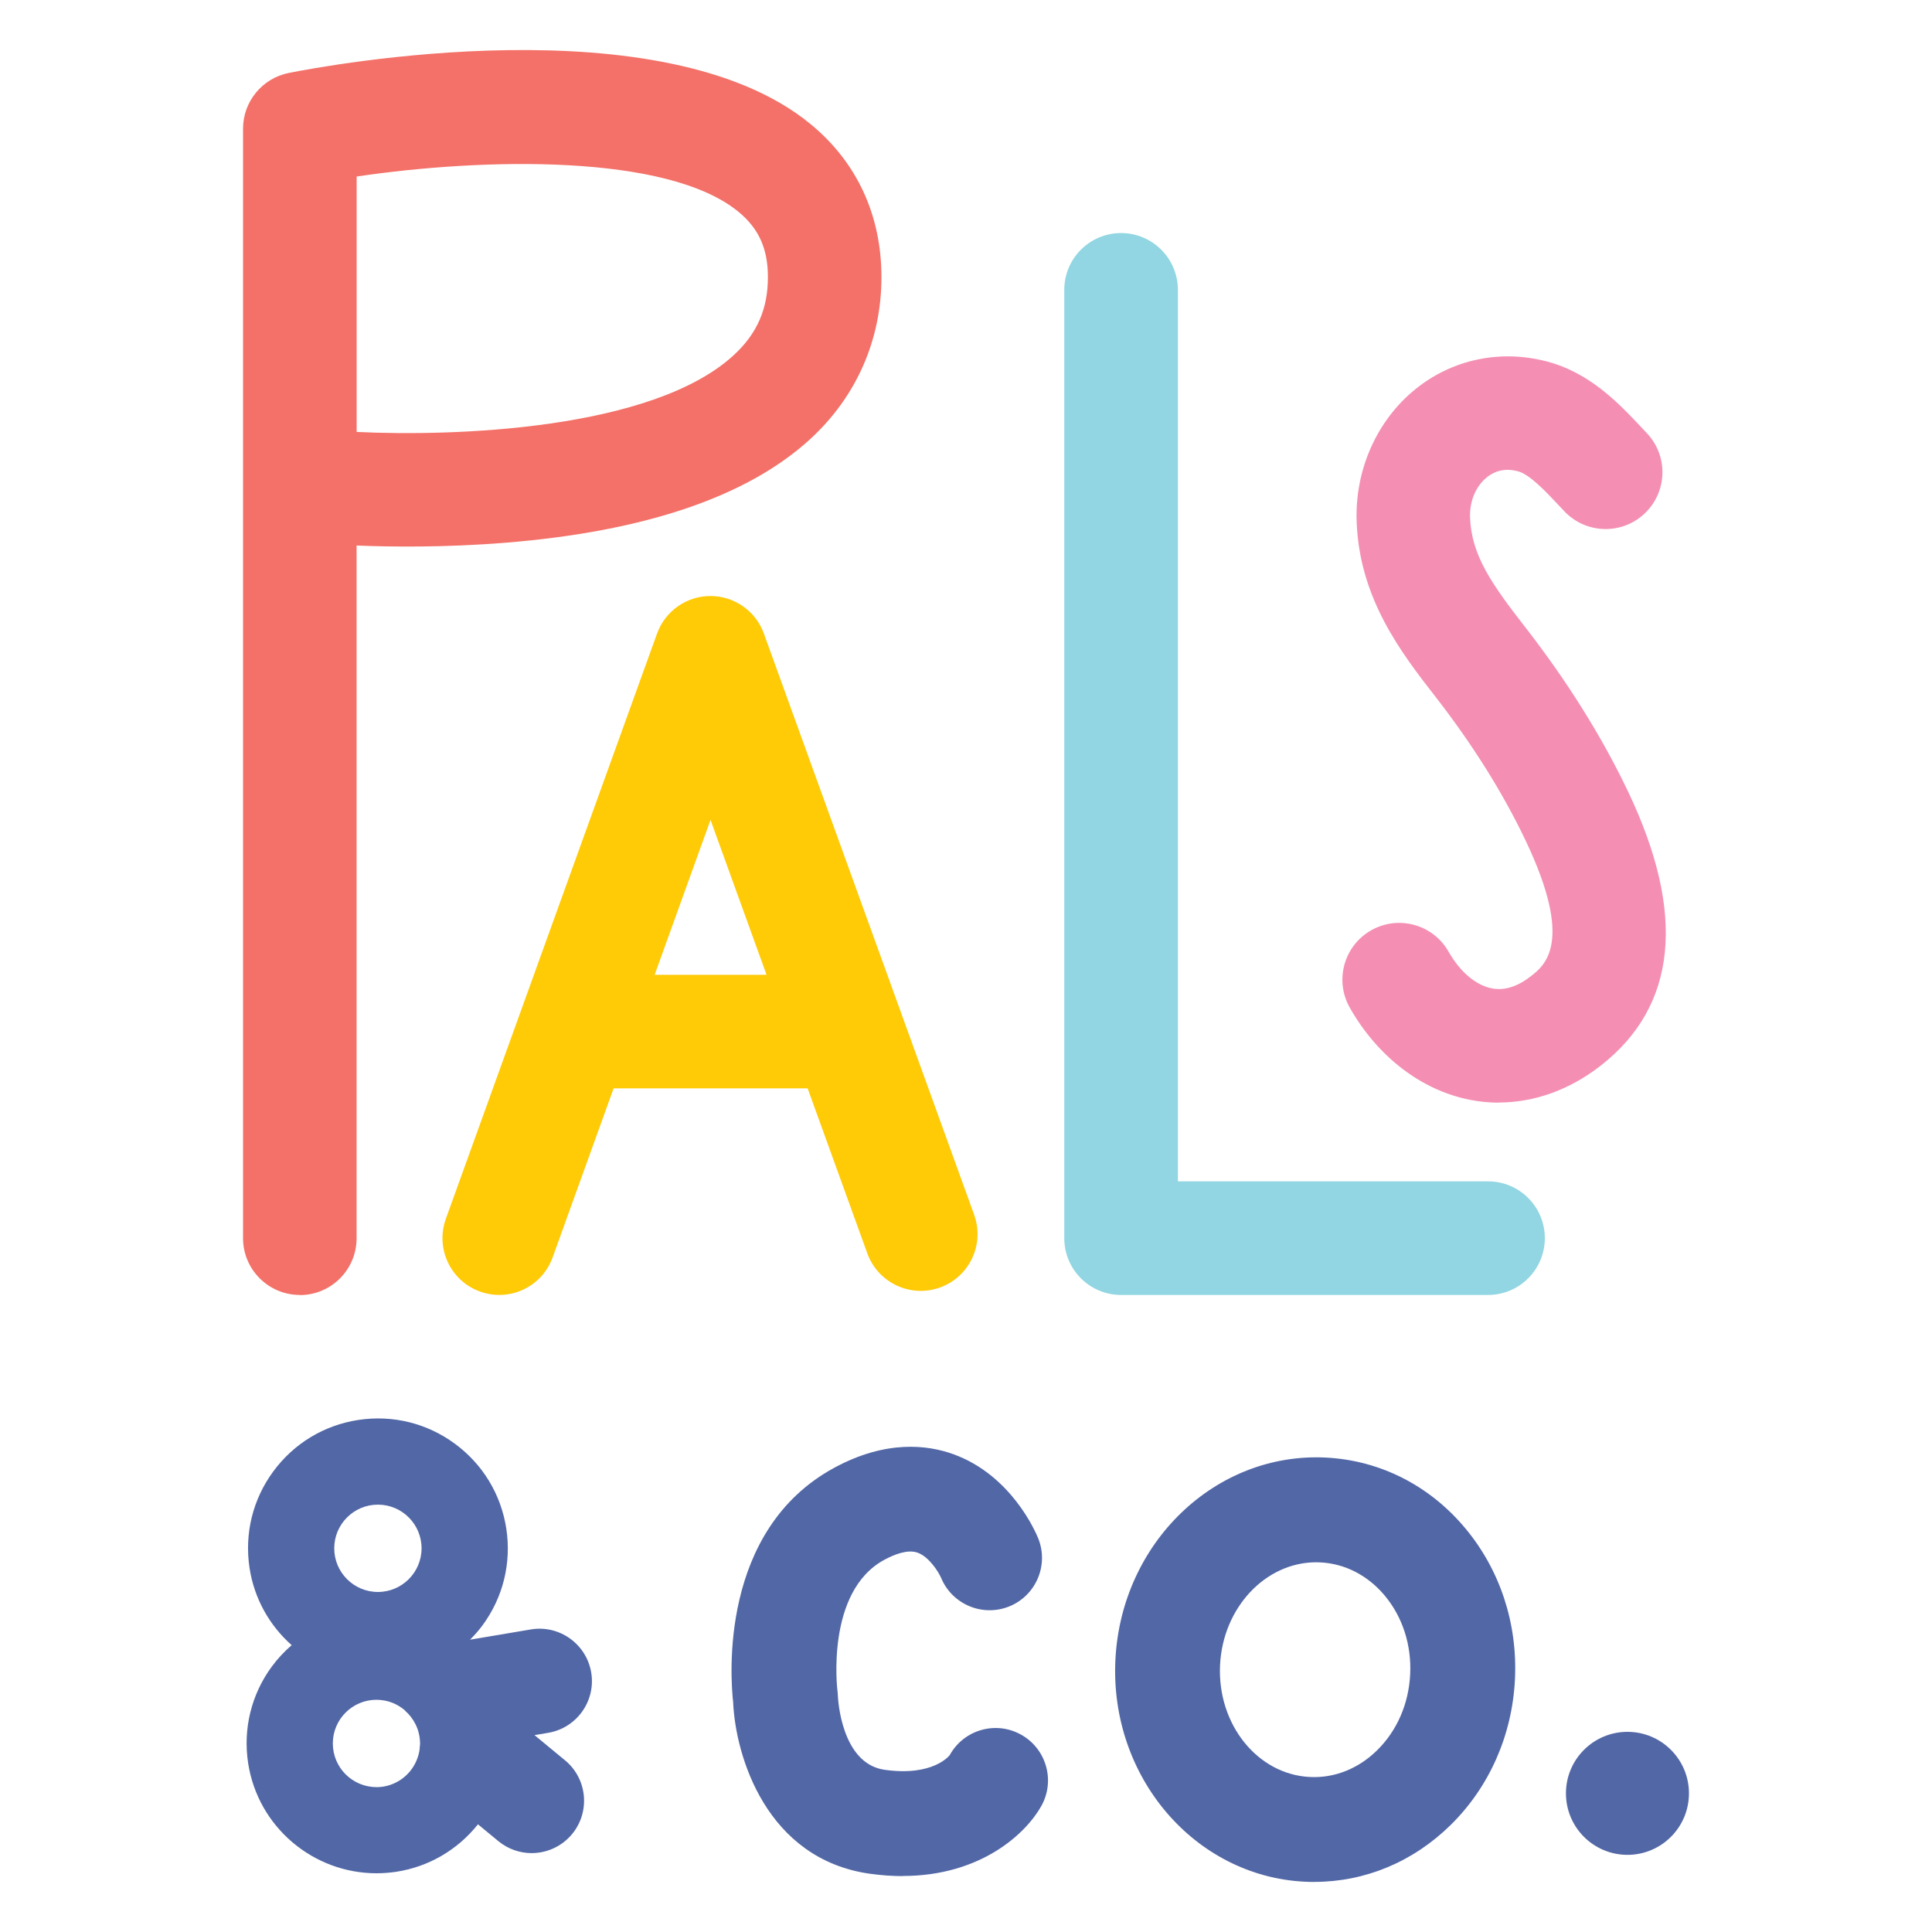
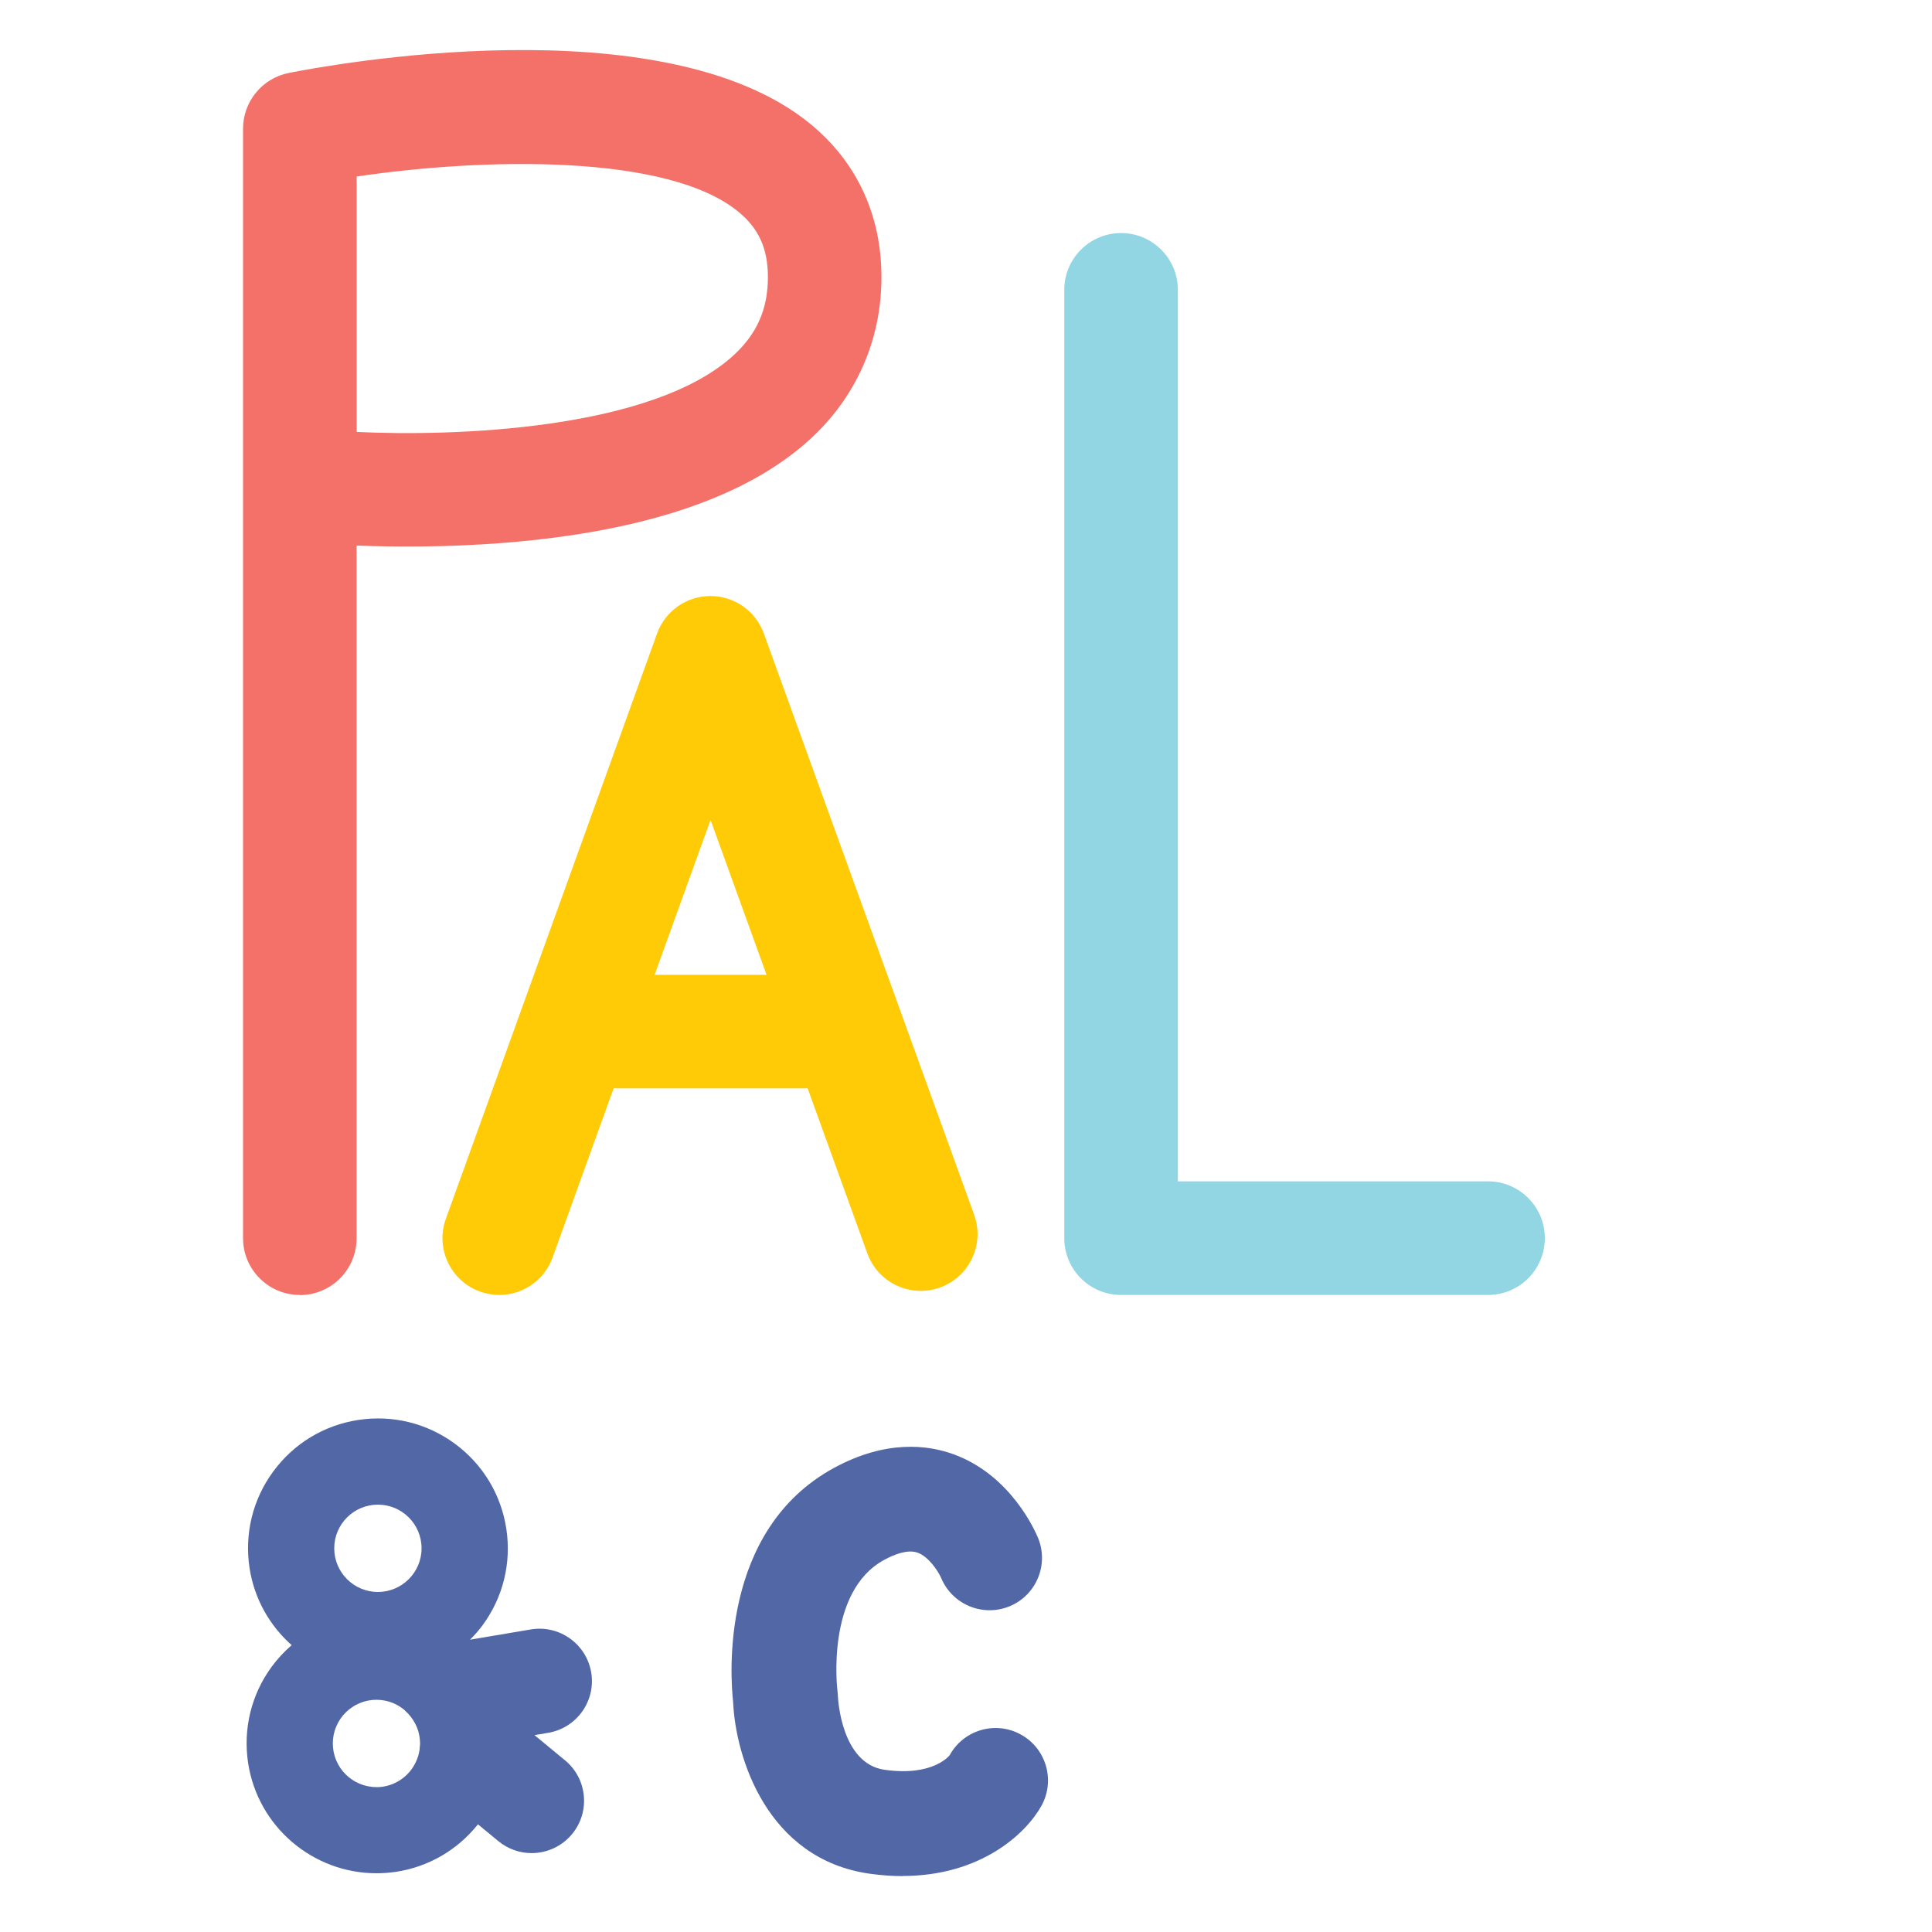
<svg xmlns="http://www.w3.org/2000/svg" viewBox="0 0 300 300" version="1.1" id="Layer_1">
  <defs>
    <style>
      .st0 {
        fill: #91d6e2;
      }

      .st1 {
        fill: #f48fb3;
      }

      .st2 {
        fill: #f37168;
      }

      .st3 {
        fill: #ffca06;
      }

      .st4 {
        fill: #5267a6;
      }
    </style>
  </defs>
  <path d="M46.56,201.08c-4.87,0-8.82-3.95-8.82-8.82V19.98c0-4.2,2.97-7.82,7.09-8.65,5.87-1.17,58.04-10.92,81,7.91,7.22,5.92,11.04,14.15,11.04,23.8s-3.83,18.51-11.07,25.15c-9.73,8.92-25.64,14.33-47.27,16.08-9.48.77-17.95.65-23.16.44v107.57c0,4.87-3.95,8.82-8.82,8.82ZM55.38,67.07c14.95.73,45.84-.26,58.53-11.9,3.64-3.34,5.33-7.19,5.33-12.13,0-4.42-1.41-7.56-4.58-10.16-11.04-9.06-39.65-8.38-59.28-5.47v39.66Z" class="st2" />
  <path d="M231.06,201.08h-56.98c-4.87,0-8.82-3.95-8.82-8.82V45.01c0-4.87,3.95-8.82,8.82-8.82s8.82,3.95,8.82,8.82v138.43h48.16c4.87,0,8.82,3.95,8.82,8.82s-3.95,8.82-8.82,8.82Z" class="st0" />
-   <path d="M232.74,171.22c-1.51,0-3.03-.15-4.53-.45-7.52-1.49-14.3-6.7-18.61-14.29-2.41-4.24-.92-9.62,3.31-12.02,4.24-2.41,9.62-.92,12.02,3.31,1.78,3.13,4.22,5.21,6.71,5.7,1.94.39,3.98-.25,6.07-1.88,2.18-1.7,6.71-5.24-.8-21.04-3.53-7.42-8.23-14.92-13.98-22.32-5.27-6.77-11.83-15.21-12.27-27.2-.3-8.05,3.12-15.76,9.16-20.63,5.67-4.57,13.04-6.15,20.23-4.31,6.82,1.74,11.32,6.54,14.94,10.39l.74.79c3.35,3.54,3.19,9.12-.35,12.47-3.54,3.35-9.12,3.19-12.47-.35l-.79-.84c-2.16-2.3-4.61-4.91-6.45-5.38-1.82-.47-3.43-.15-4.79.95-1.73,1.39-2.7,3.73-2.61,6.24.22,5.89,3.38,10.36,8.57,17.03,6.53,8.4,11.91,17,15.99,25.57,9.02,18.96,7.58,33.27-4.28,42.52-4.82,3.76-10.31,5.72-15.83,5.72Z" class="st1" />
  <path d="M151.27,188.64l-32.66-90.27c-1.26-3.49-4.58-5.82-8.29-5.82h0c-3.71,0-7.03,2.33-8.29,5.82l-32.8,90.89c-1.65,4.58.72,9.64,5.3,11.29.99.36,2,.53,2.99.53,3.61,0,7-2.23,8.29-5.83l9.47-26.25h30.13l9.27,25.63c1.66,4.58,6.72,6.94,11.29,5.29,4.58-1.66,6.95-6.71,5.29-11.29ZM101.65,151.37l8.68-24.06,8.7,24.06h-17.38Z" class="st3" />
  <g>
    <path d="M140.17,291.32c-1.61,0-3.32-.12-5.12-.37-16.01-2.27-20.85-18.2-21.21-26.67-.42-3.75-2.17-26.68,15.71-36.37,8.03-4.35,14.48-3.55,18.47-2.11,9.01,3.25,12.78,12.07,13.19,13.06,1.68,4.17-.34,8.91-4.51,10.59-4.14,1.66-8.85-.32-10.56-4.43-.45-1.03-1.94-3.33-3.68-3.93-1.56-.54-3.66.31-5.15,1.12-9.15,4.95-7.29,20.19-7.27,20.34.03.27.06.59.07.86.02.37.51,10.44,7.24,11.4,7.6,1.08,10.11-2.25,10.13-2.29,2.18-3.93,7.13-5.36,11.06-3.17,3.93,2.18,5.35,7.13,3.17,11.06-2.41,4.34-9.45,10.89-21.54,10.89Z" class="st4" />
-     <path d="M204.07,292.23c-.49,0-.99-.01-1.48-.04-17.1-.85-30.29-16.3-29.39-34.46.9-18.16,15.5-32.24,32.65-31.4,8.41.42,16.11,4.31,21.67,10.97,5.41,6.47,8.15,14.81,7.72,23.49-.43,8.67-3.98,16.7-10,22.61-5.83,5.72-13.29,8.82-21.16,8.82ZM204.38,242.59c-7.85,0-14.49,7.01-14.93,15.95-.45,9.19,5.8,16.99,13.94,17.39,3.81.2,7.53-1.28,10.44-4.14,3.09-3.03,4.92-7.22,5.14-11.79h0c.23-4.57-1.18-8.92-3.95-12.24-2.62-3.13-6.16-4.96-9.98-5.15-.22-.01-.44-.02-.65-.02Z" class="st4" />
-     <circle r="9.55" cy="278.47" cx="252.71" class="st4" />
    <path d="M87.73,273.34l-4.73-3.91,2.13-.36c4.43-.75,7.42-4.95,6.67-9.38-.75-4.43-4.96-7.42-9.38-6.67l-9.43,1.59c.69-.7,1.36-1.44,1.95-2.25,3.19-4.34,4.49-9.67,3.68-14.99-.82-5.33-3.66-10.01-8-13.2-4.34-3.19-9.67-4.49-14.99-3.68-5.33.82-10.01,3.66-13.2,8-3.19,4.34-4.49,9.67-3.68,14.99.74,4.82,3.15,8.97,6.54,11.98-1.13.98-2.17,2.08-3.08,3.32-3.19,4.34-4.49,9.67-3.68,14.99,1.53,9.96,10.14,17.11,19.93,17.11,1.01,0,2.04-.08,3.07-.23,5.06-.78,9.52-3.4,12.69-7.37l3.15,2.6c1.52,1.25,3.35,1.87,5.18,1.87,2.34,0,4.67-1.01,6.28-2.95,2.86-3.46,2.38-8.59-1.09-11.46ZM58.68,233.64c3.75,0,6.78,3.04,6.78,6.78s-3.04,6.78-6.78,6.78-6.78-3.04-6.78-6.78,3.04-6.78,6.78-6.78ZM58.46,277.5c-3.75,0-6.78-3.04-6.78-6.78s3.04-6.78,6.78-6.78c.45,0,.88.05,1.31.13,0,0,0,0,0,0,.38.07.75.18,1.11.32.01,0,.02,0,.03.01.35.13.68.3,1,.49.02.01.04.02.06.04.31.19.61.4.89.64,0,0,.02.02.02.02,0,0,.01.01.02.02,0,0,0,.01-.01.02.66.57,1.2,1.27,1.6,2.05.07.14.14.28.2.43.06.13.11.26.16.4.1.29.18.59.24.9.02.09.03.18.05.27.05.35.09.7.09,1.06,0,.13-.02.26-.03.38-.01.1-.03.19-.04.29,0,0,0,0,.01,0-.01.1,0,.21-.03.31,0,.05-.02.11-.02.16-.18,1.03-.59,1.97-1.17,2.79,0,0,0,0,0,0-1.23,1.72-3.24,2.84-5.51,2.84Z" class="st4" />
  </g>
</svg>